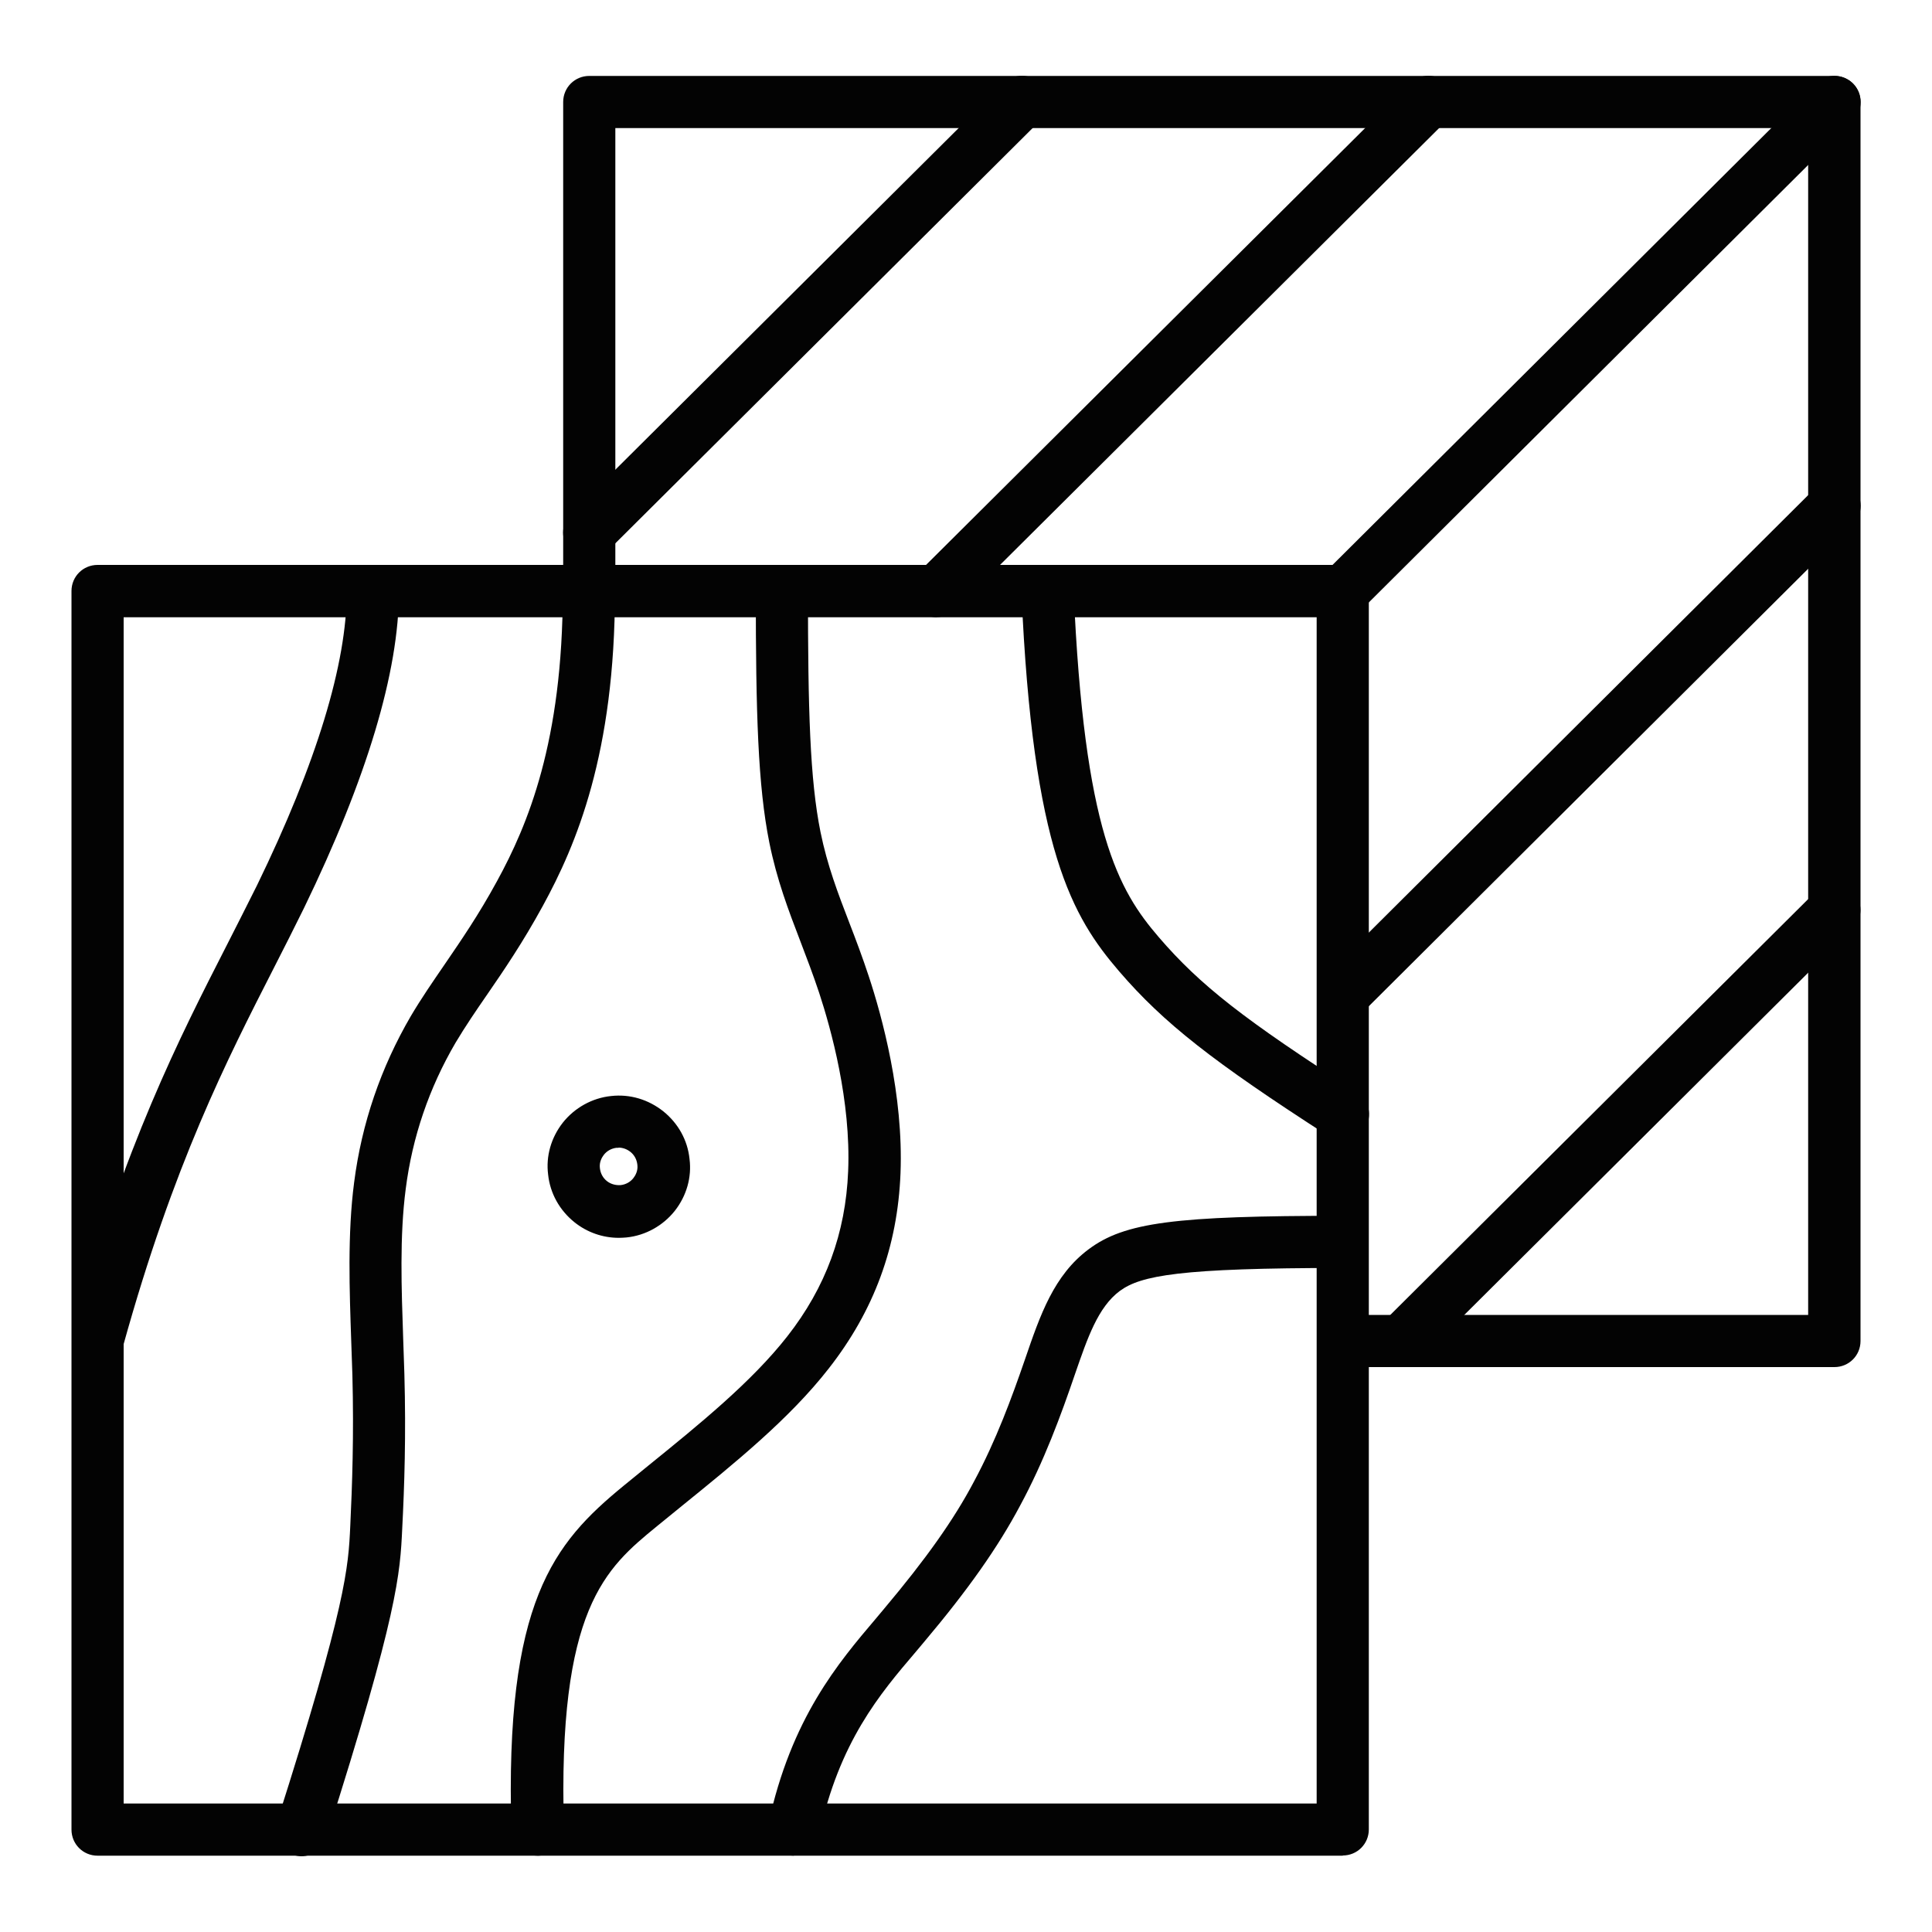
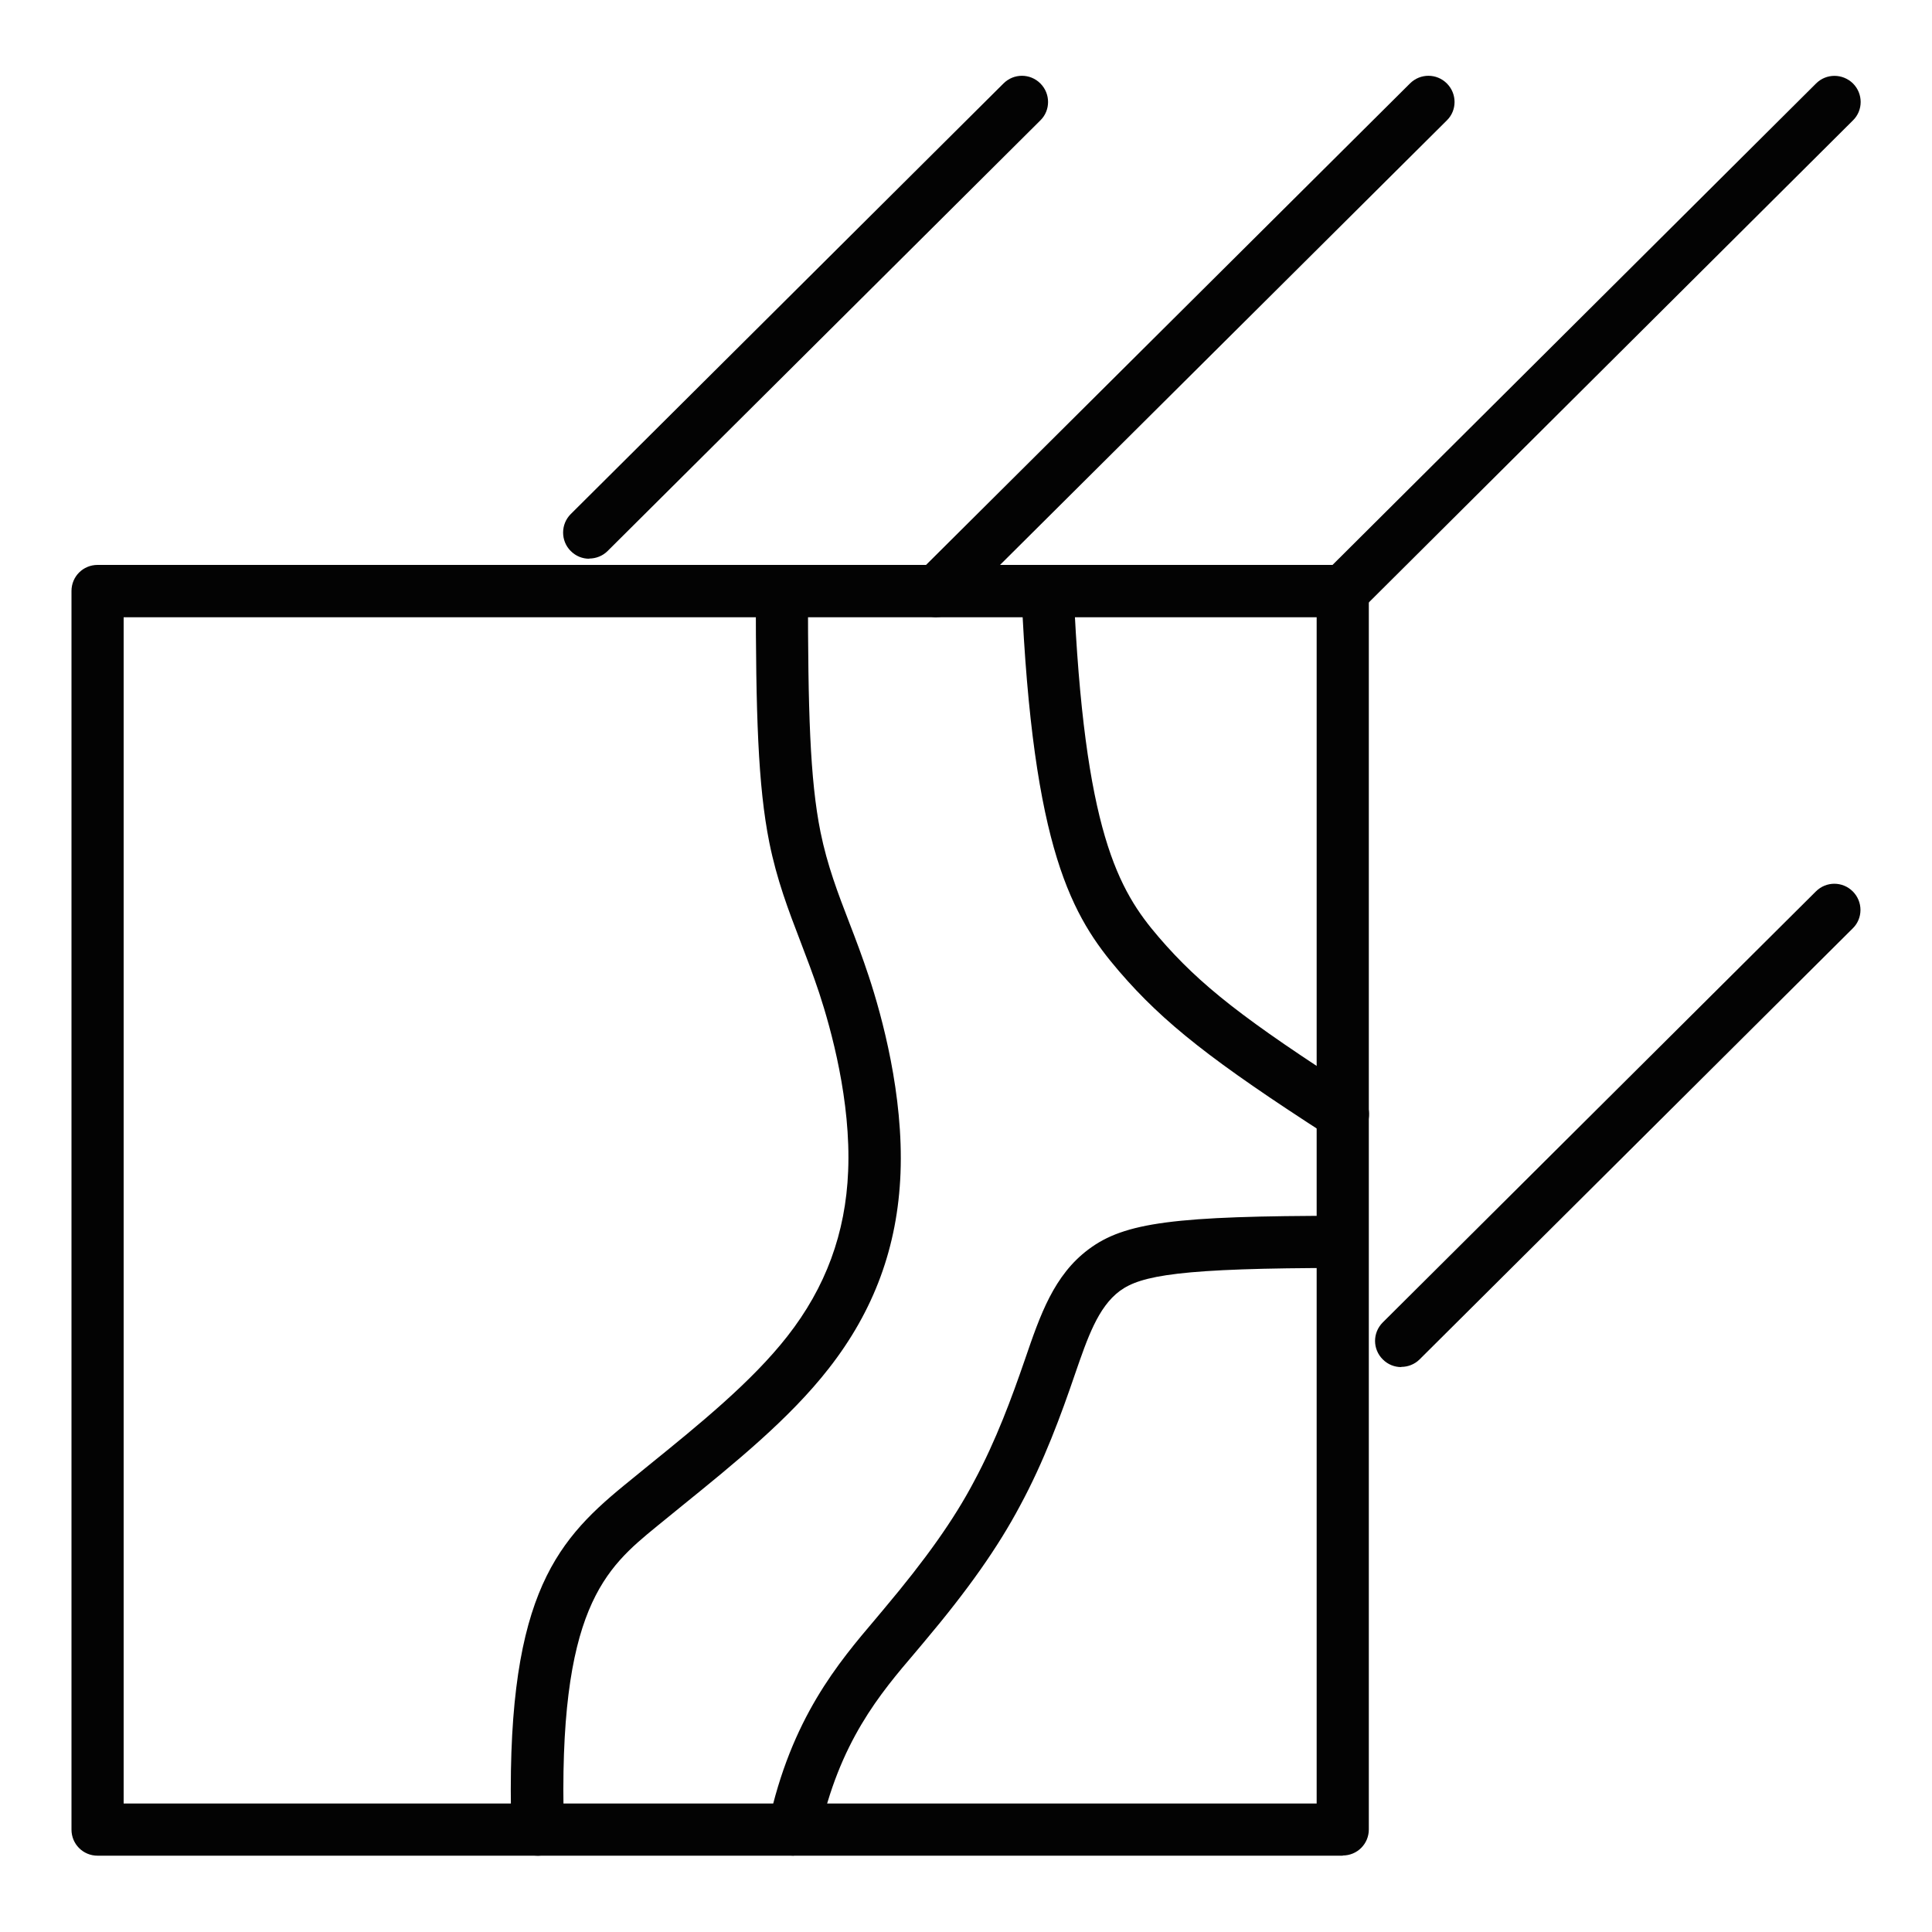
<svg xmlns="http://www.w3.org/2000/svg" id="Layer_1" data-name="Layer 1" viewBox="0 0 100 100">
  <g id="Line_Icons" data-name="Line Icons">
    <g>
-       <path d="m32.03,64.07c-.83,0-1.64-.28-2.3-.81-.77-.62-1.26-1.5-1.36-2.47-.12-.94.15-1.9.76-2.68.61-.77,1.52-1.28,2.5-1.38.98-.11,1.93.18,2.7.79.77.62,1.26,1.49,1.36,2.47.12.94-.15,1.9-.76,2.68-.61.77-1.52,1.28-2.5,1.38h0c-.13.01-.26.02-.39.02Zm.25-1.37h.03-.03Zm-.26-3.29s-.07,0-.11,0c-.26.03-.5.16-.66.37-.09.12-.24.36-.2.68.03.28.16.51.36.67.2.16.46.23.72.21h0c.26-.03.5-.16.66-.37.09-.12.24-.36.2-.68-.03-.28-.16-.51-.36-.67-.18-.14-.39-.22-.62-.22Z" style="fill: #030303;" />
-       <path d="m15.62,96.08c-.14,0-.27-.02-.41-.06-.71-.23-1.1-.99-.88-1.7,3.61-11.32,3.7-13.19,3.8-15.34.1-2.1.19-4.67.11-7.8l-.06-1.75c-.09-2.61-.2-5.57.15-8.23.39-3.05,1.38-5.94,2.93-8.6.55-.93,1.13-1.77,1.74-2.66.86-1.26,1.76-2.56,2.73-4.34,1.58-2.89,3.4-7.21,3.4-15.01,0-.75.6-1.35,1.35-1.35s1.35.6,1.35,1.35c0,8.41-2,13.13-3.74,16.31-1.04,1.9-2.01,3.32-2.87,4.57-.58.84-1.12,1.63-1.64,2.5-1.37,2.34-2.24,4.89-2.58,7.57-.32,2.44-.22,5.16-.13,7.79l.06,1.77c.09,3.21,0,5.85-.11,8-.11,2.35-.21,4.37-3.93,16.04-.18.57-.72.94-1.29.94Z" style="fill: #030303;" />
-       <path d="m5.07,70.62c-.12,0-.24-.02-.36-.05-.72-.2-1.14-.95-.94-1.66,2.68-9.63,5.5-15.16,7.99-20.03.53-1.04,1.04-2.05,1.54-3.05,3.09-6.35,4.65-11.48,4.65-15.23,0-.75.6-1.35,1.35-1.35s1.35.6,1.35,1.35c0,4.17-1.66,9.69-4.92,16.41-.5,1.02-1.02,2.04-1.56,3.1-2.43,4.76-5.19,10.16-7.79,19.53-.17.6-.71.99-1.3.99Z" style="fill: #030303;" />
      <path d="m69.5,96.05H5.05c-.75,0-1.35-.6-1.35-1.35V30.59c0-.75.6-1.35,1.35-1.35h64.45c.75,0,1.35.6,1.35,1.35v64.1c0,.75-.6,1.35-1.35,1.35Zm-63.1-2.7h61.75V31.95H6.4v61.4Z" style="fill: #030303;" />
      <path d="m69.5,59.02c-.25,0-.5-.07-.73-.21-6.01-3.87-8.54-5.86-10.84-8.53-2.42-2.82-4.48-6.24-5.06-19.62-.03-.75.55-1.38,1.29-1.41.73-.09,1.38.55,1.41,1.29.54,12.51,2.32,15.54,4.41,17.97,2.13,2.48,4.43,4.28,10.26,8.02.63.4.81,1.24.41,1.87-.26.4-.69.62-1.14.62Z" style="fill: #030303;" />
      <path d="m27.82,96.05c-.73,0-1.33-.58-1.35-1.31-.35-11.84,2.18-14.86,5.8-17.83l1.3-1.06c2.63-2.13,5.34-4.33,7.18-6.68,1.99-2.54,3.02-5.34,3.15-8.55.15-3.63-.88-7.34-1.5-9.23-.32-.96-.65-1.82-.97-2.66-.63-1.64-1.22-3.19-1.61-5.12-.59-2.94-.7-6.69-.7-13.01,0-.75.6-1.35,1.35-1.35s1.35.6,1.35,1.35c0,6.14.1,9.75.65,12.47.35,1.72.9,3.16,1.49,4.69.34.88.68,1.78,1.01,2.78.68,2.06,1.8,6.13,1.64,10.19-.15,3.8-1.37,7.11-3.72,10.11-2.02,2.59-4.86,4.89-7.6,7.11l-1.29,1.05c-2.65,2.17-5.15,4.23-4.81,15.66.02.74-.57,1.37-1.31,1.39h-.04Z" style="fill: #030303;" />
      <path d="m41.1,96.05c-.1,0-.19-.01-.29-.03-.73-.16-1.19-.88-1.04-1.61,1.18-5.48,3.62-8.34,5.58-10.65l.41-.49c2.17-2.58,3.61-4.61,4.65-6.58,1.15-2.14,1.95-4.32,2.65-6.35.78-2.28,1.49-4.34,3.29-5.68,1.86-1.39,4.45-1.73,13.14-1.73.75,0,1.35.6,1.35,1.35s-.6,1.35-1.35,1.35c-8.44,0-10.44.39-11.53,1.19-1.13.84-1.67,2.43-2.31,4.28-.73,2.14-1.61,4.54-2.86,6.85-1.14,2.14-2.67,4.32-4.97,7.05l-.42.5c-1.86,2.18-3.96,4.65-5,9.47-.14.63-.7,1.07-1.32,1.07Z" style="fill: #030303;" />
-       <path d="m94.95,70.76h-25.43c-.75,0-1.35-.6-1.35-1.35s.6-1.35,1.35-1.35h24.07V6.63H31.85v23.97c0,.75-.6,1.35-1.35,1.35s-1.35-.6-1.35-1.35V5.28c0-.75.6-1.35,1.35-1.35h64.45c.75,0,1.35.6,1.35,1.35v64.13c0,.75-.6,1.35-1.35,1.35Z" style="fill: #030303;" />
      <path d="m72.53,70.76c-.35,0-.69-.13-.96-.4-.53-.53-.53-1.38,0-1.91l22.42-22.31c.53-.53,1.38-.53,1.91,0,.53.53.53,1.39,0,1.91l-22.42,22.31c-.26.26-.61.39-.95.39Z" style="fill: #030303;" />
      <path d="m30.5,28.92c-.35,0-.69-.13-.96-.4-.53-.53-.52-1.39,0-1.91L51.94,4.32c.53-.53,1.38-.53,1.91,0,.53.53.53,1.39,0,1.91l-22.4,22.29c-.26.26-.61.39-.95.39Z" style="fill: #030303;" />
-       <path d="m69.53,52.85c-.35,0-.69-.13-.96-.4-.53-.53-.53-1.39,0-1.91l25.43-25.32c.53-.53,1.38-.52,1.91,0,.53.53.53,1.39,0,1.91l-25.43,25.32c-.26.26-.61.39-.95.39Z" style="fill: #030303;" />
      <path d="m48.49,31.95c-.35,0-.69-.13-.96-.4-.53-.53-.52-1.39,0-1.91l25.45-25.32c.53-.53,1.38-.53,1.91,0,.53.53.53,1.39,0,1.91l-25.45,25.32c-.26.26-.61.39-.95.39Z" style="fill: #030303;" />
      <path d="m69.53,31.95c-.35,0-.69-.13-.96-.4-.53-.53-.53-1.39,0-1.91l25.43-25.32c.53-.53,1.38-.52,1.91,0,.53.53.53,1.39,0,1.91l-25.43,25.32c-.26.26-.61.39-.95.39Z" style="fill: #030303;" />
    </g>
  </g>
</svg>